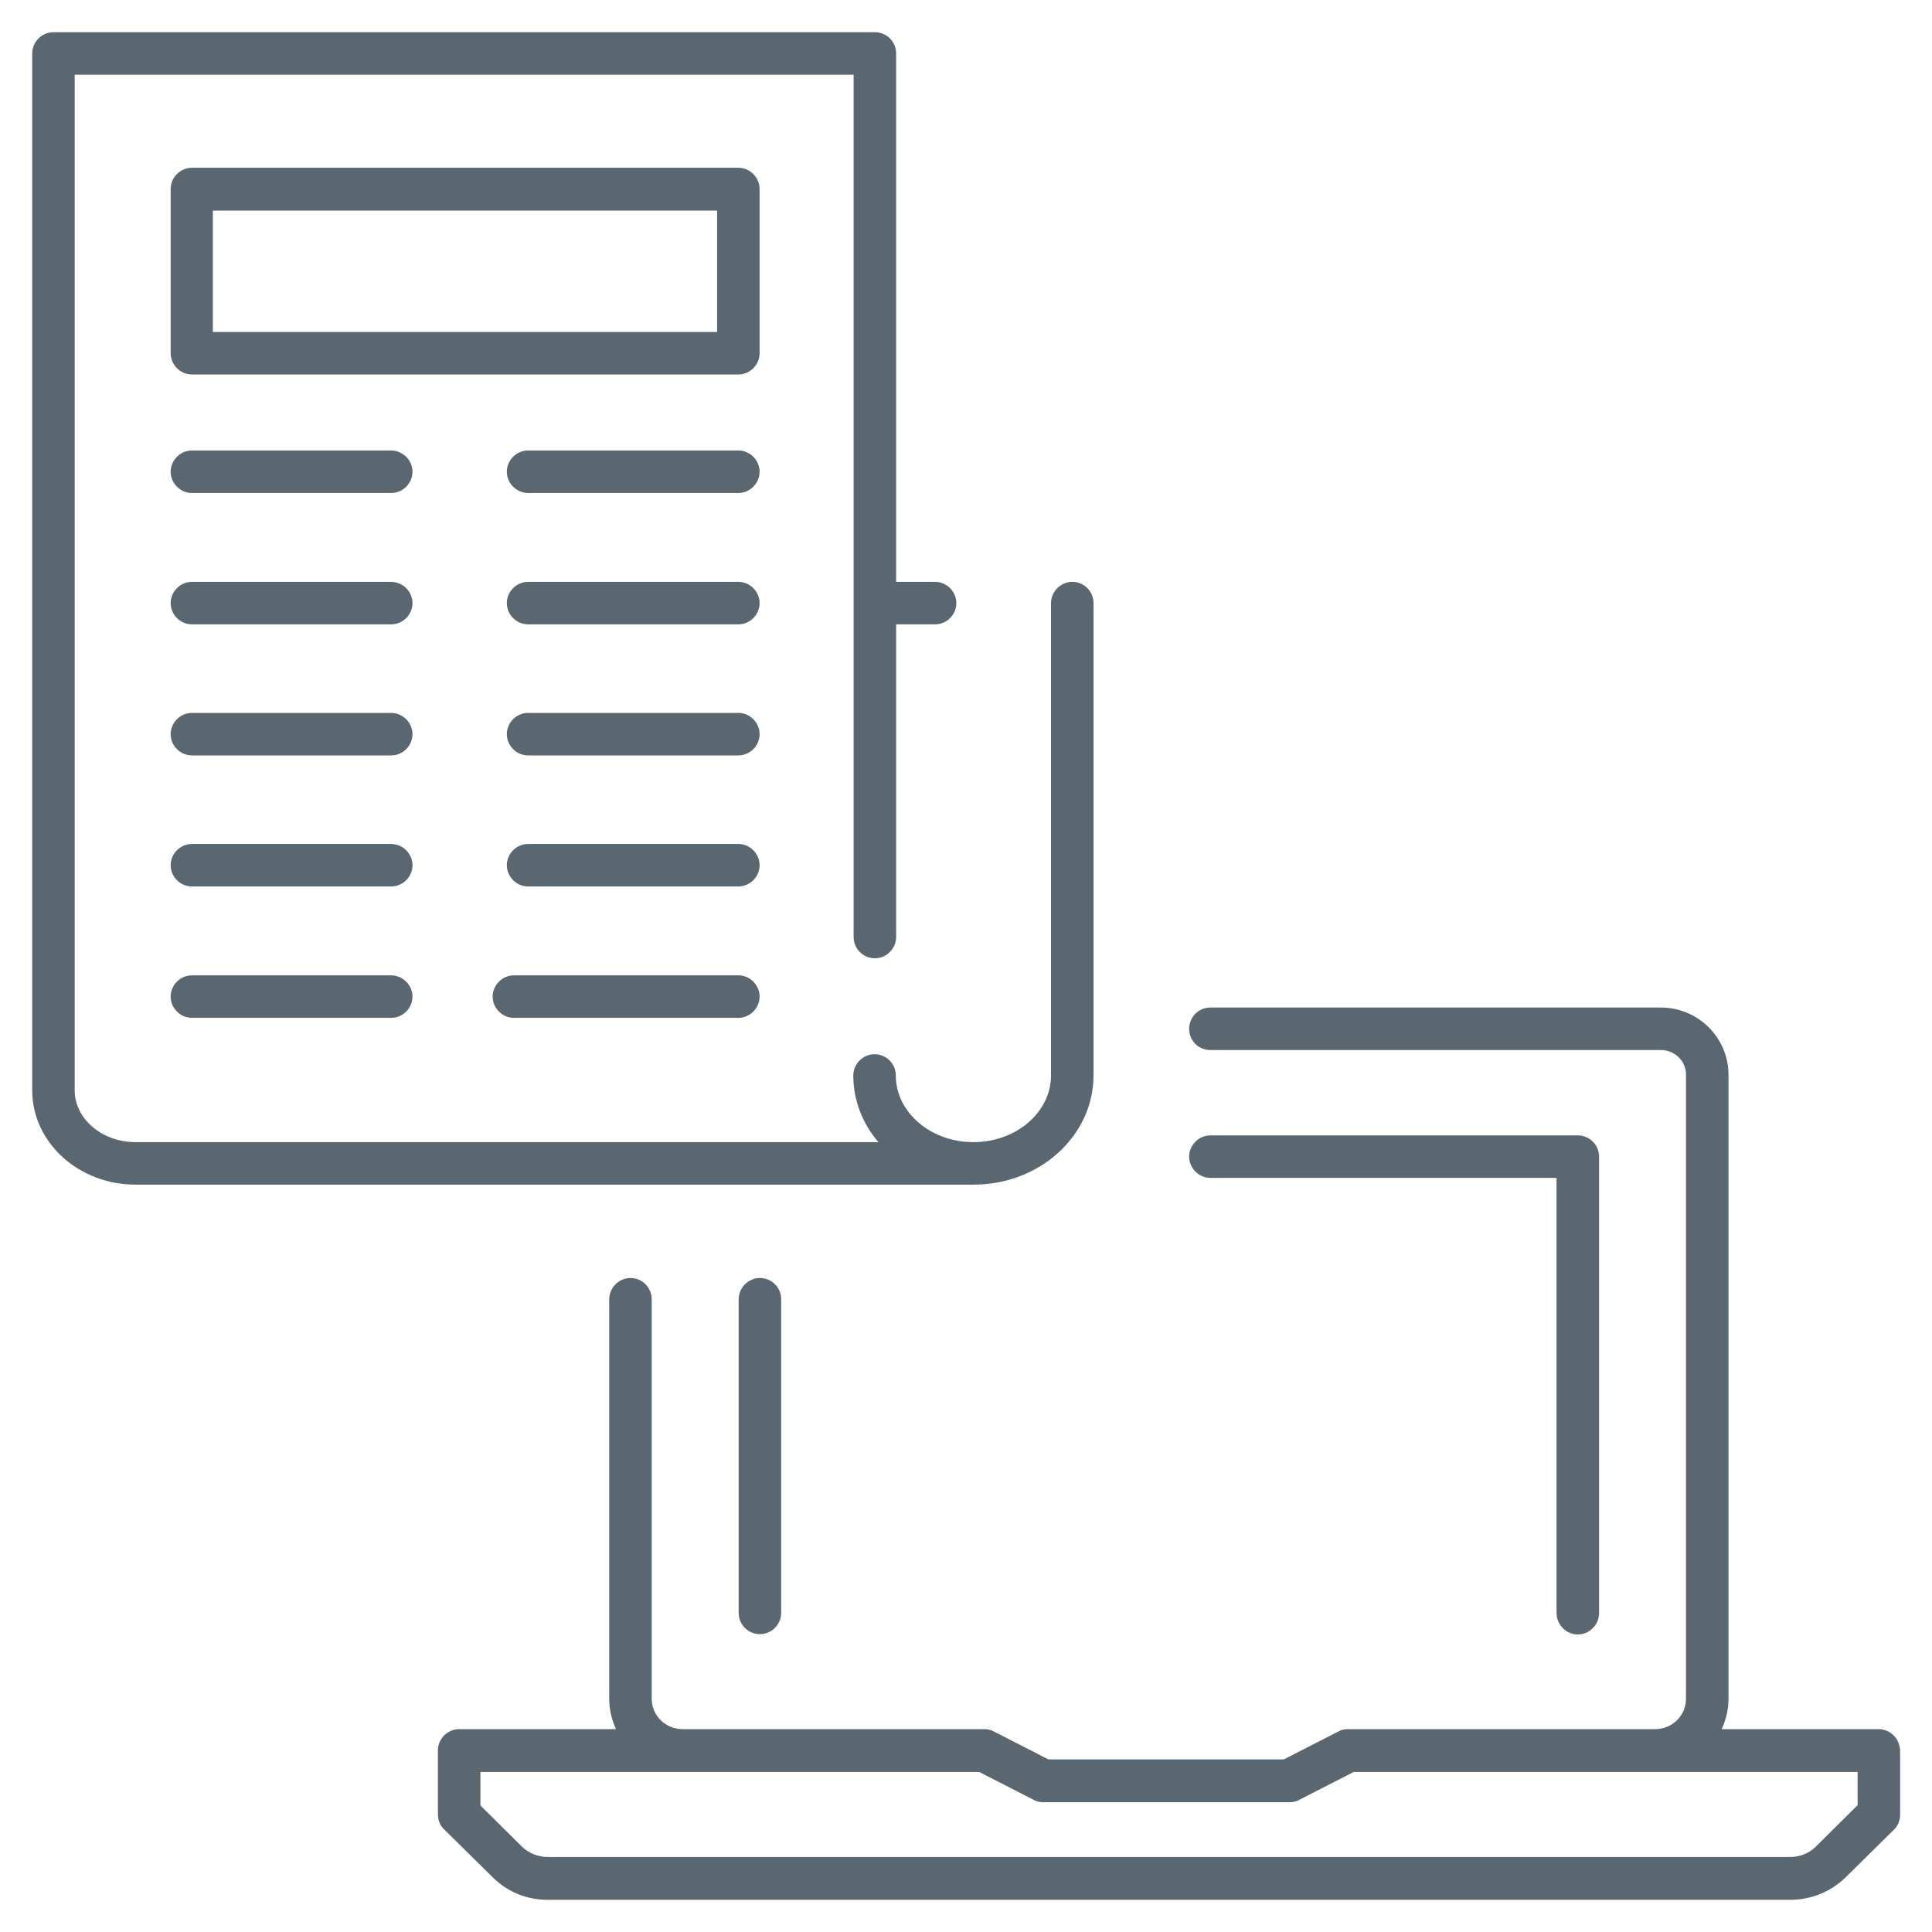
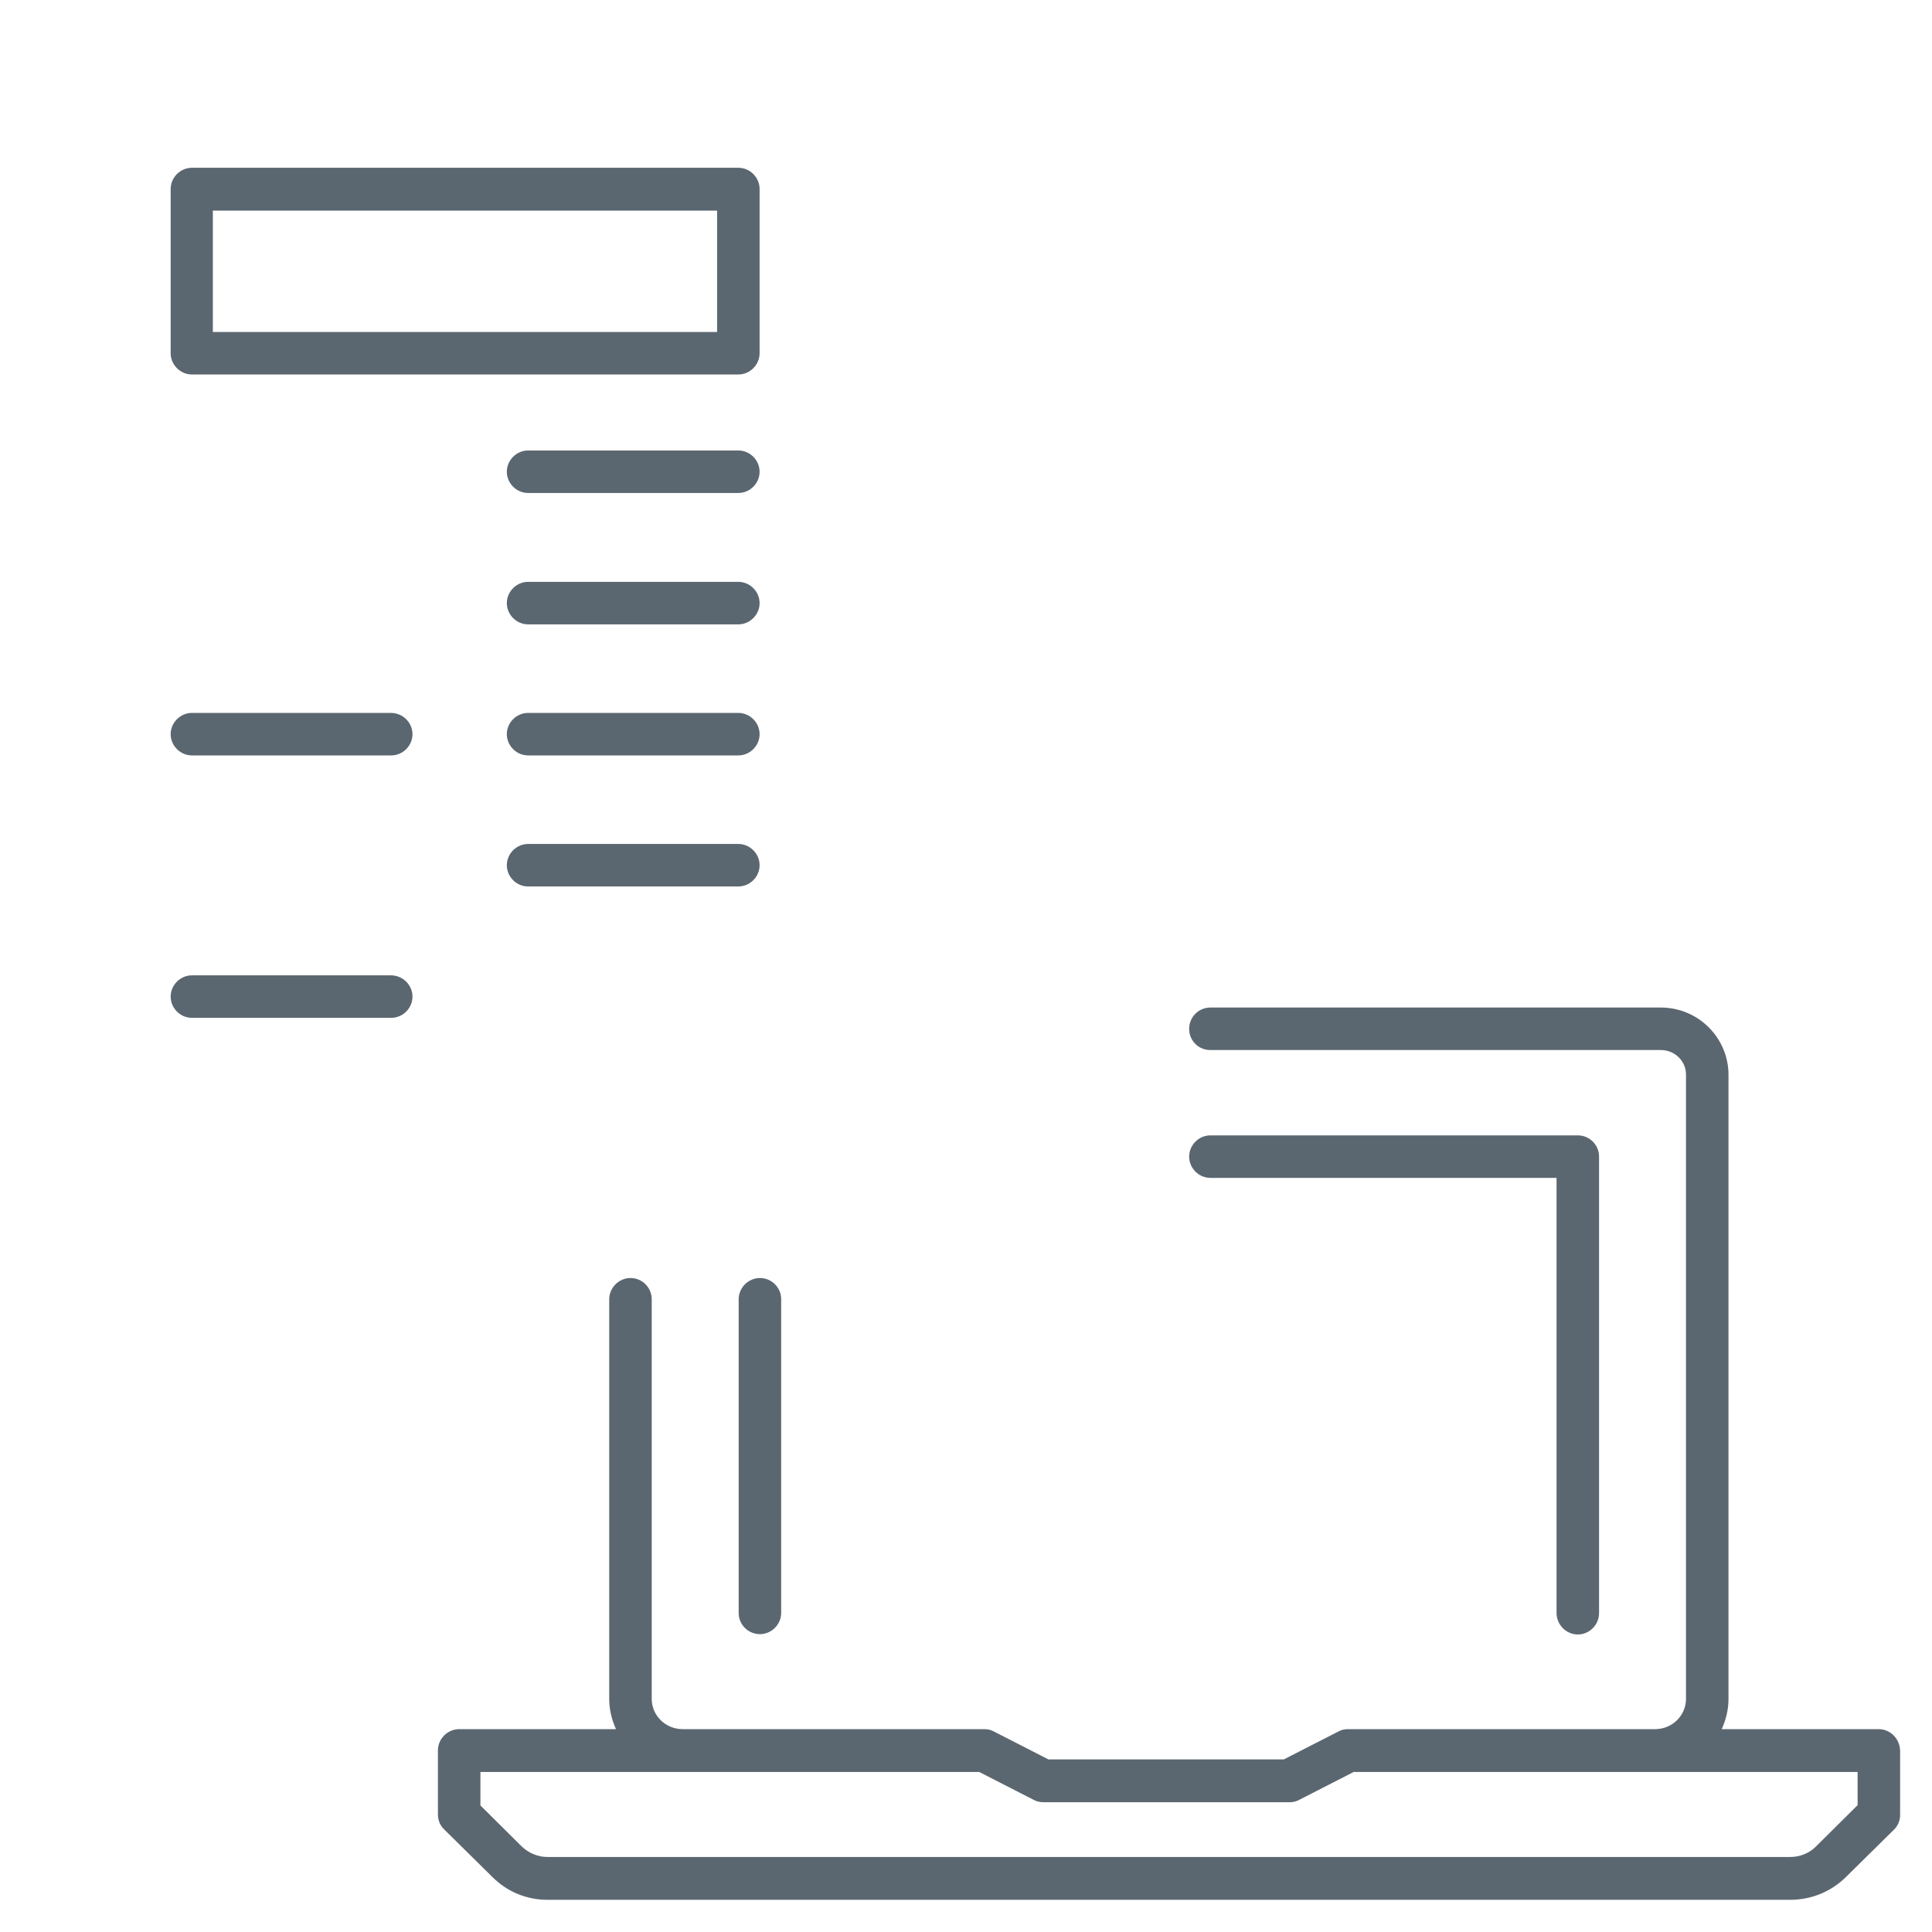
<svg xmlns="http://www.w3.org/2000/svg" version="1.1" x="0px" y="0px" viewBox="0 0 60 60" style="enable-background:new 0 0 60 60;" xml:space="preserve">
  <style type="text/css">
	.st0{fill:#5B6770;}
</style>
  <g id="ICONE_x5F_piccole">
</g>
  <g id="Livello_1">
    <g>
      <path class="st0" d="M49,50.76c0.36,0,0.66-0.3,0.66-0.66V35.92c0-0.37-0.3-0.66-0.66-0.66H37.59c-0.36,0-0.66,0.3-0.66,0.66    s0.3,0.66,0.66,0.66h10.75v13.51C48.34,50.46,48.64,50.76,49,50.76z" />
      <path class="st0" d="M22.94,40.35v9.74c0,0.37,0.3,0.66,0.66,0.66s0.66-0.3,0.66-0.66v-9.74c0-0.37-0.3-0.66-0.66-0.66    S22.94,39.99,22.94,40.35z" />
      <path class="st0" d="M58.34,53.7h-4.87c0.13-0.29,0.21-0.6,0.21-0.94V33.38c0-1.15-0.94-2.09-2.1-2.09H37.59    c-0.37,0-0.66,0.3-0.66,0.66c0,0.37,0.29,0.66,0.66,0.66h13.99c0.43,0,0.78,0.34,0.78,0.76v19.39c0,0.52-0.43,0.94-0.96,0.94    h-9.53c-0.11,0-0.21,0.02-0.3,0.07l-1.7,0.87h-7.31l-1.7-0.87c-0.09-0.05-0.19-0.07-0.3-0.07H21.2c-0.53,0-0.96-0.42-0.96-0.94    V40.35c0-0.36-0.29-0.66-0.66-0.66c-0.36,0-0.66,0.3-0.66,0.66v12.41c0,0.34,0.08,0.65,0.21,0.94h-4.87    c-0.36,0-0.66,0.3-0.66,0.66v1.99c0,0.18,0.07,0.35,0.2,0.47l1.49,1.47C15.75,58.75,16.35,59,17,59h38.6    c0.65,0,1.26-0.25,1.72-0.7l1.49-1.47c0.13-0.12,0.2-0.29,0.2-0.47v-1.99C59,54,58.71,53.7,58.34,53.7z M57.68,56.07l-1.29,1.28    c-0.21,0.21-0.5,0.32-0.79,0.32H17c-0.29,0-0.58-0.12-0.79-0.32l-1.29-1.28v-1.04h15.49l1.7,0.87c0.09,0.05,0.2,0.07,0.3,0.07    h7.63c0.1,0,0.21-0.02,0.3-0.07l1.7-0.87h15.65V56.07z" />
-       <path class="st0" d="M33.96,33.4V18.73c0-0.37-0.3-0.66-0.66-0.66c-0.36,0-0.66,0.3-0.66,0.66V33.4c0,1.14-1.08,2.07-2.41,2.07    s-2.41-0.93-2.41-2.07c0-0.37-0.3-0.66-0.66-0.66c-0.36,0-0.66,0.3-0.66,0.66c0,0.78,0.29,1.5,0.78,2.07H4.21    c-1.04,0-1.89-0.72-1.89-1.61V2.32h24.19V29.1c0,0.37,0.3,0.66,0.66,0.66c0.36,0,0.66-0.3,0.66-0.66v-9.71h1.21    c0.36,0,0.66-0.3,0.66-0.66s-0.3-0.66-0.66-0.66h-1.21V1.66c0-0.37-0.3-0.66-0.66-0.66H1.66C1.3,1,1,1.3,1,1.66v32.2    c0,1.62,1.44,2.93,3.21,2.93h26.03C32.29,36.79,33.96,35.27,33.96,33.4z" />
      <path class="st0" d="M12.14,30.29H5.96c-0.36,0-0.66,0.3-0.66,0.66s0.3,0.66,0.66,0.66h6.19c0.36,0,0.66-0.3,0.66-0.66    S12.51,30.29,12.14,30.29z" />
-       <path class="st0" d="M12.14,26.21H5.96c-0.36,0-0.66,0.3-0.66,0.66s0.3,0.66,0.66,0.66h6.19c0.36,0,0.66-0.3,0.66-0.66    S12.51,26.21,12.14,26.21z" />
      <path class="st0" d="M12.14,22.14H5.96c-0.36,0-0.66,0.3-0.66,0.66s0.3,0.66,0.66,0.66h6.19c0.36,0,0.66-0.3,0.66-0.66    S12.51,22.14,12.14,22.14z" />
-       <path class="st0" d="M12.14,18.07H5.96c-0.36,0-0.66,0.3-0.66,0.66s0.3,0.66,0.66,0.66h6.19c0.36,0,0.66-0.3,0.66-0.66    S12.51,18.07,12.14,18.07z" />
-       <path class="st0" d="M12.14,13.99H5.96c-0.36,0-0.66,0.3-0.66,0.66s0.3,0.66,0.66,0.66h6.19c0.36,0,0.66-0.3,0.66-0.66    S12.51,13.99,12.14,13.99z" />
-       <path class="st0" d="M22.93,30.29h-6.97c-0.36,0-0.66,0.3-0.66,0.66s0.3,0.66,0.66,0.66h6.97c0.36,0,0.66-0.3,0.66-0.66    S23.29,30.29,22.93,30.29z" />
      <path class="st0" d="M22.93,26.21H16.4c-0.36,0-0.66,0.3-0.66,0.66s0.3,0.66,0.66,0.66h6.53c0.36,0,0.66-0.3,0.66-0.66    S23.29,26.21,22.93,26.21z" />
      <path class="st0" d="M22.93,22.14H16.4c-0.36,0-0.66,0.3-0.66,0.66s0.3,0.66,0.66,0.66h6.53c0.36,0,0.66-0.3,0.66-0.66    S23.29,22.14,22.93,22.14z" />
      <path class="st0" d="M22.93,18.07H16.4c-0.36,0-0.66,0.3-0.66,0.66s0.3,0.66,0.66,0.66h6.53c0.36,0,0.66-0.3,0.66-0.66    S23.29,18.07,22.93,18.07z" />
      <path class="st0" d="M22.93,13.99H16.4c-0.36,0-0.66,0.3-0.66,0.66s0.3,0.66,0.66,0.66h6.53c0.36,0,0.66-0.3,0.66-0.66    S23.29,13.99,22.93,13.99z" />
      <path class="st0" d="M22.93,5.21H5.96c-0.36,0-0.66,0.3-0.66,0.66v5.1c0,0.36,0.3,0.66,0.66,0.66h16.97c0.36,0,0.66-0.3,0.66-0.66    v-5.1C23.59,5.51,23.29,5.21,22.93,5.21z M22.27,10.31H6.61V6.54h15.66V10.31z" />
    </g>
  </g>
</svg>